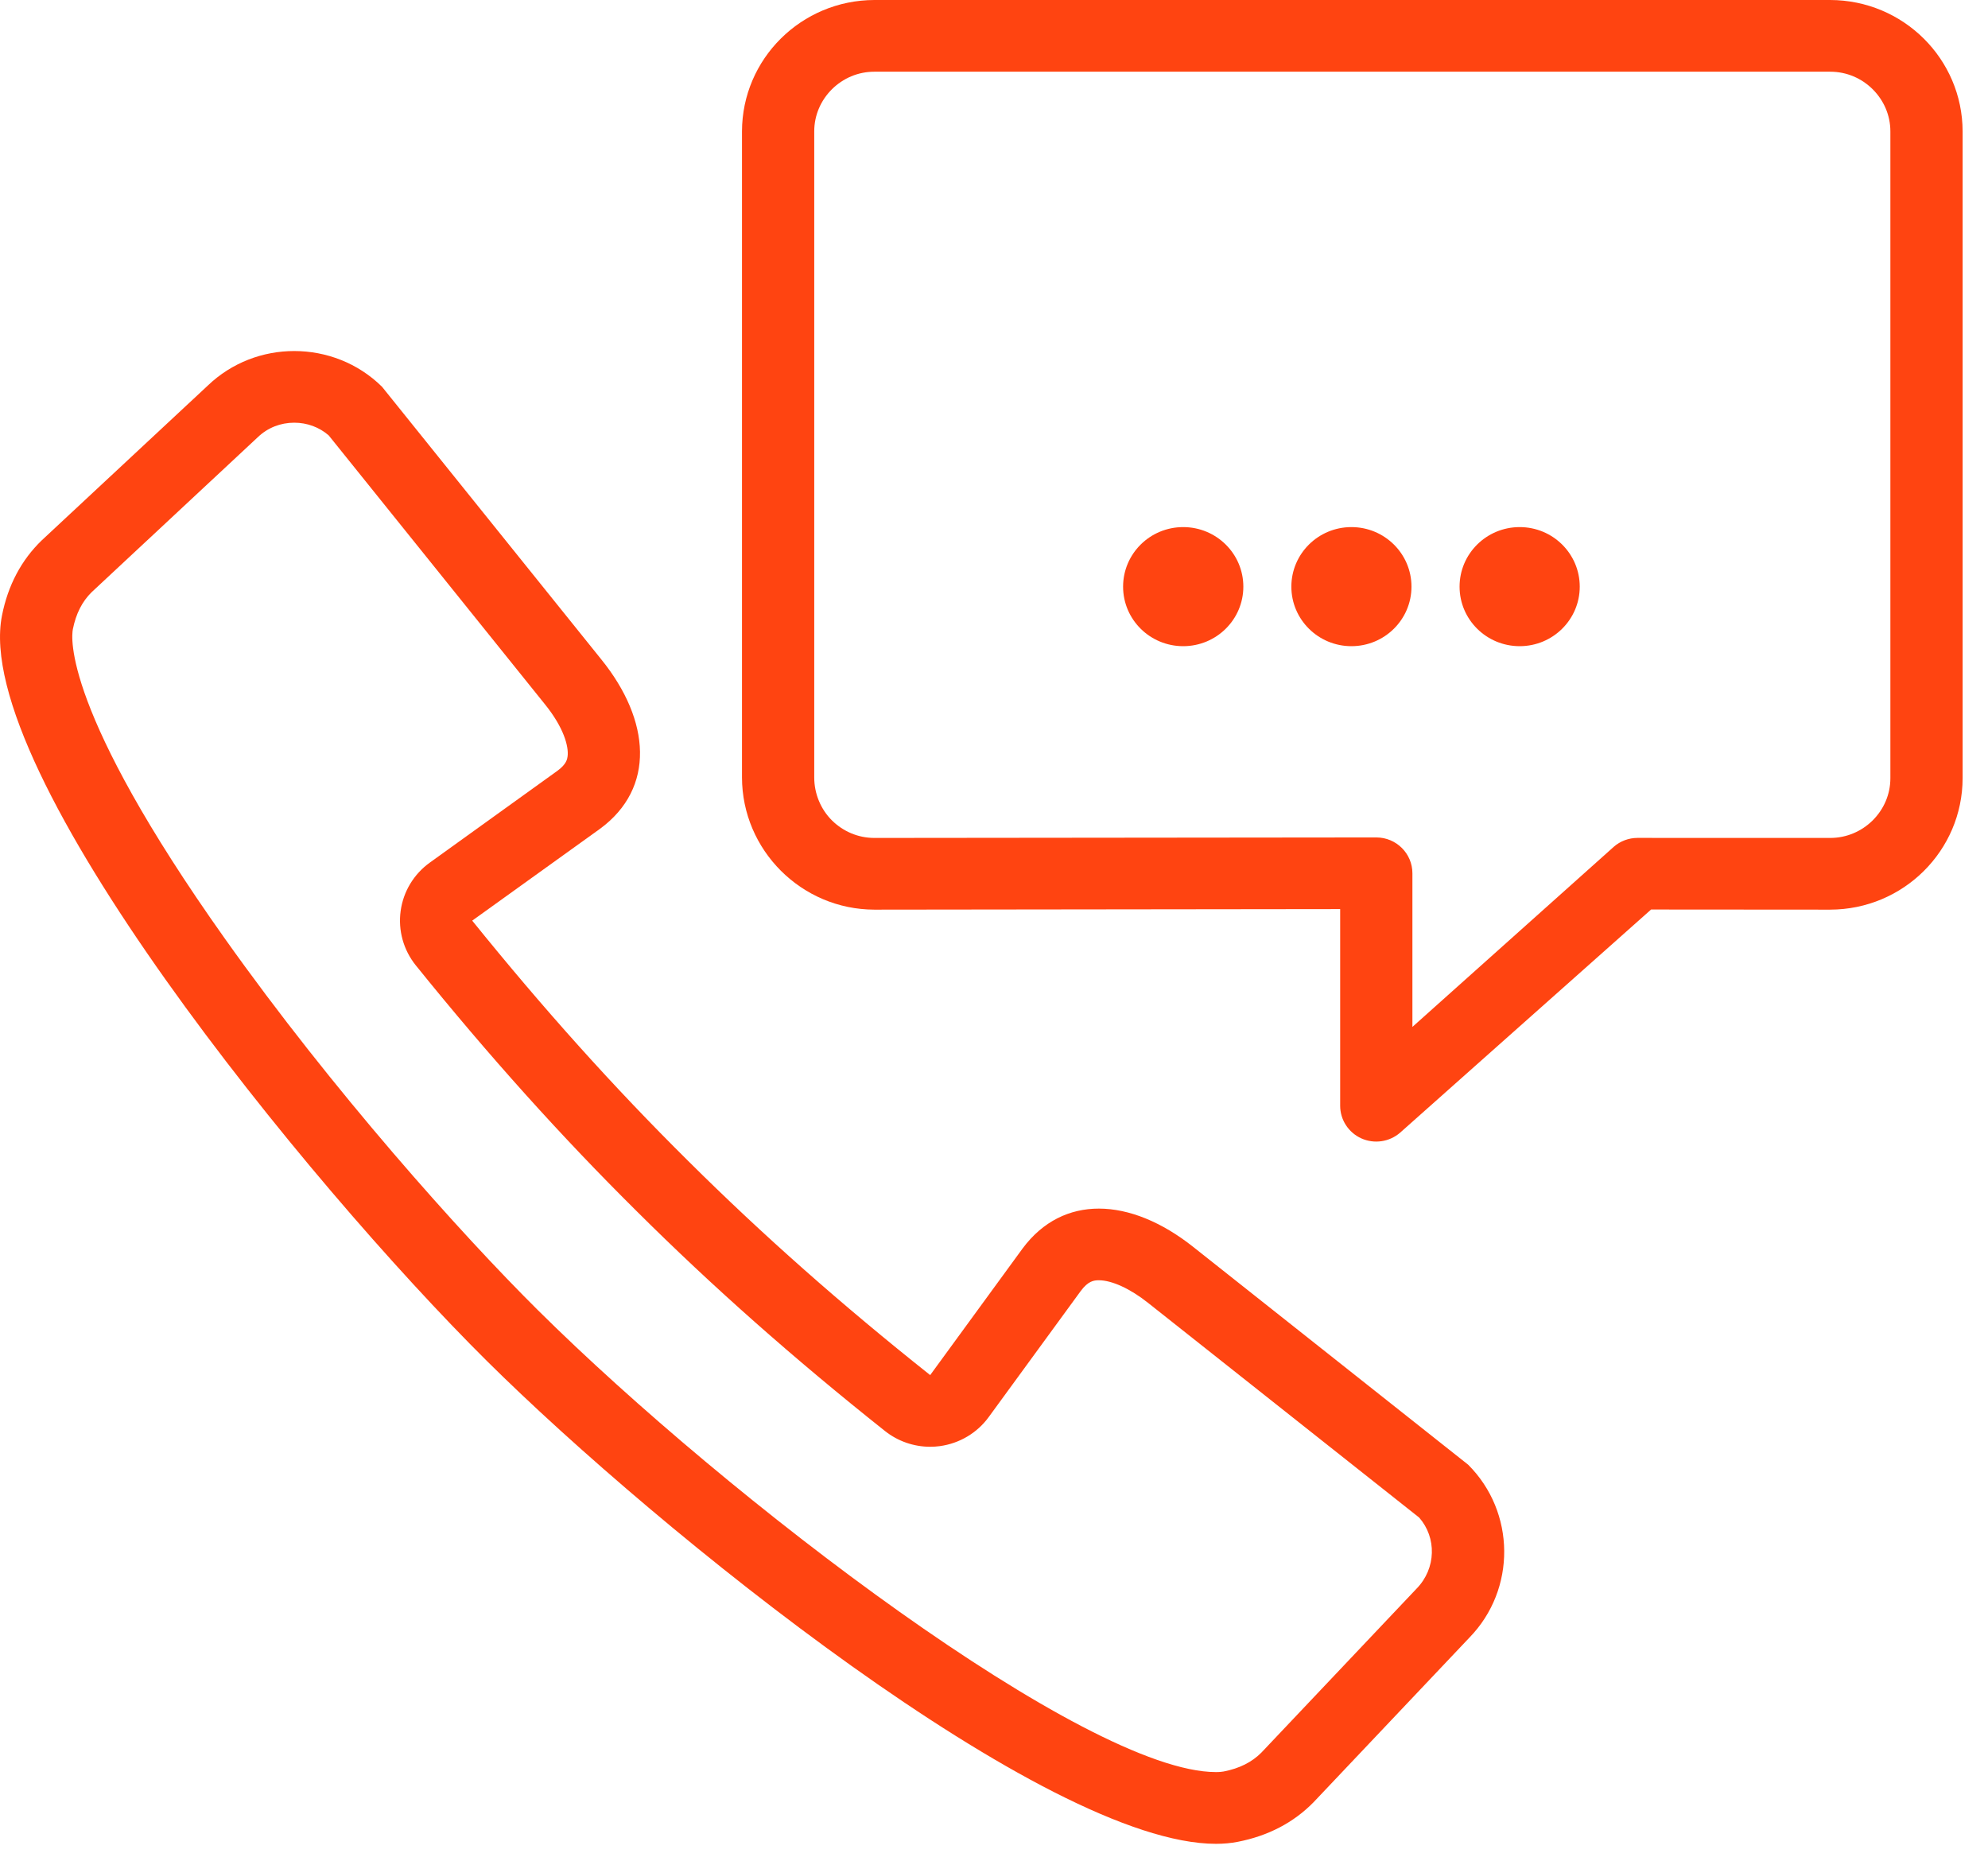
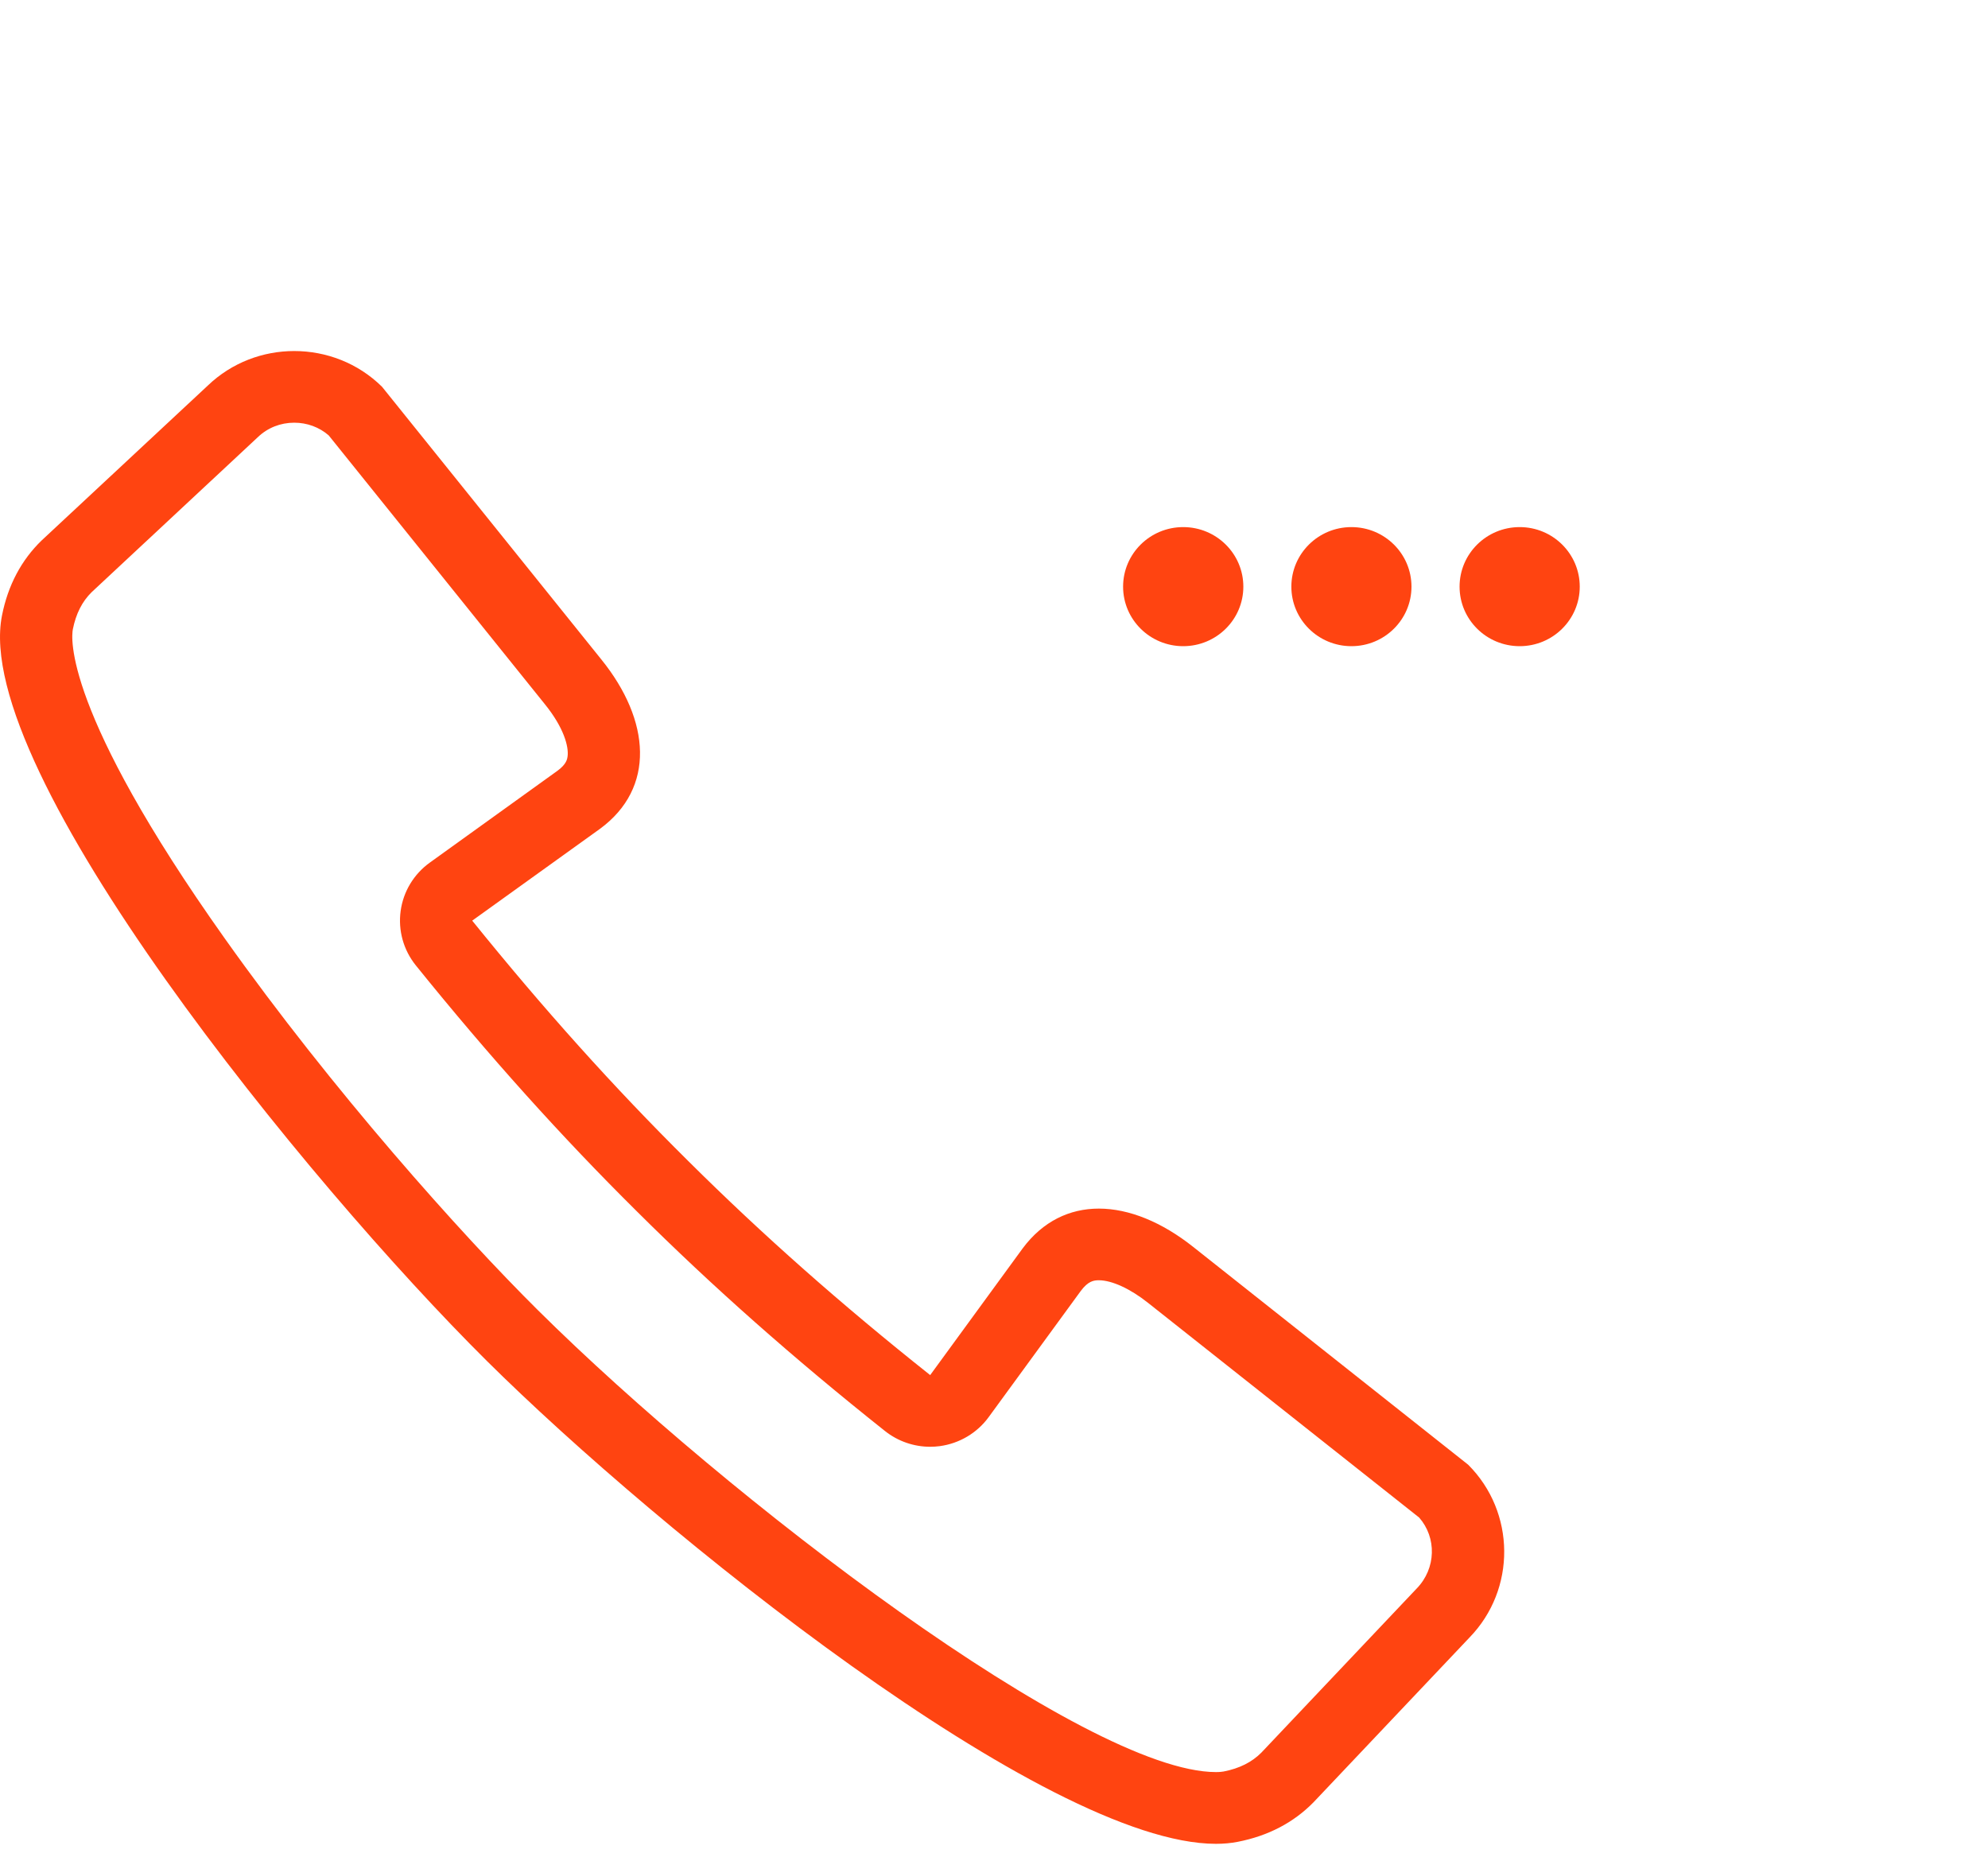
<svg xmlns="http://www.w3.org/2000/svg" width="47" height="44" viewBox="0 0 47 44" fill="none">
  <path d="M38.248 12.491V12.492L38.249 12.491L38.248 12.491Z" fill="#FF4411" />
-   <path d="M38.248 11.339L38.249 11.34L38.248 11.339Z" fill="#FF4411" />
  <path d="M34.71 34.624L28.209 29.475C27.471 28.889 26.693 28.57 25.979 28.57C25.288 28.57 24.656 28.868 24.178 29.51L21.991 32.506C19.898 30.843 18.036 29.199 16.268 27.442C14.497 25.688 12.841 23.84 11.164 21.763L14.184 19.593C15.5 18.628 15.381 17.032 14.22 15.593L9.032 9.143C8.462 8.58 7.709 8.298 6.956 8.298C6.219 8.298 5.481 8.569 4.912 9.115L0.988 12.772C0.505 13.238 0.188 13.836 0.047 14.55C-0.681 18.22 7.28 27.974 11.507 32.168C15.551 36.181 24.722 43.586 28.748 43.586C28.93 43.586 29.101 43.57 29.261 43.539C29.981 43.399 30.583 43.084 31.053 42.605L34.739 38.712C35.851 37.57 35.832 35.744 34.71 34.624ZM33.494 37.55L29.82 41.431C29.595 41.657 29.303 41.803 28.931 41.876C28.896 41.882 28.838 41.89 28.747 41.89C25.678 41.89 17.203 35.421 12.714 30.968C10.894 29.162 7.865 25.779 5.315 22.186C1.484 16.788 1.687 15.056 1.722 14.876C1.796 14.507 1.942 14.218 2.17 13.995L6.098 10.332C6.328 10.112 6.632 9.992 6.956 9.992C7.261 9.992 7.548 10.098 7.771 10.292L12.886 16.652C13.326 17.197 13.449 17.643 13.419 17.879C13.411 17.939 13.395 18.063 13.181 18.219L10.163 20.39C9.784 20.662 9.534 21.075 9.472 21.535C9.409 21.994 9.539 22.459 9.831 22.821C11.562 24.966 13.273 26.869 15.059 28.638C16.848 30.418 18.767 32.115 20.923 33.828C21.228 34.07 21.605 34.2 21.991 34.2C22.067 34.2 22.143 34.195 22.219 34.185C22.682 34.122 23.1 33.875 23.374 33.499L25.552 30.516C25.725 30.284 25.857 30.264 25.978 30.264C26.286 30.264 26.721 30.463 27.143 30.799L33.551 35.873C33.968 36.347 33.955 37.076 33.494 37.55Z" fill="#FF4411" />
-   <path d="M43.268 0H20.673C18.944 0.003 17.545 1.393 17.542 3.107V18.378C17.545 20.093 18.945 21.5 20.673 21.503L31.684 21.49V26.139C31.684 26.471 31.88 26.772 32.184 26.91C32.489 27.047 32.846 26.995 33.099 26.777L39.035 21.5L43.268 21.503C44.997 21.5 46.397 20.11 46.4 18.396V3.107C46.397 1.393 44.997 0.003 43.268 0ZM44.692 18.396C44.692 18.784 44.534 19.133 44.274 19.393C44.012 19.651 43.66 19.808 43.269 19.808H43.265L38.711 19.807C38.506 19.808 38.307 19.882 38.153 20.017L33.392 24.275V20.644C33.392 20.176 33.011 19.797 32.539 19.796L20.674 19.808H20.673C20.282 19.808 19.93 19.651 19.668 19.393C19.407 19.133 19.25 18.767 19.25 18.378V3.107C19.25 2.719 19.408 2.37 19.668 2.11C19.93 1.851 20.282 1.695 20.673 1.695H43.269C43.66 1.695 44.012 1.851 44.274 2.11C44.534 2.37 44.692 2.719 44.692 3.107C44.692 3.107 44.692 18.396 44.692 18.396Z" fill="#FF4411" />
  <path d="M35.928 15.275C36.712 15.275 37.348 14.645 37.348 13.868C37.348 13.09 36.712 12.46 35.928 12.46C35.143 12.46 34.507 13.09 34.507 13.868C34.507 14.645 35.143 15.275 35.928 15.275Z" fill="#FF4411" />
  <path d="M31.95 15.275C32.734 15.275 33.37 14.645 33.37 13.868C33.37 13.09 32.734 12.46 31.95 12.46C31.166 12.46 30.53 13.09 30.53 13.868C30.53 14.645 31.166 15.275 31.95 15.275Z" fill="#FF4411" />
  <path d="M27.973 15.275C28.758 15.275 29.395 14.645 29.395 13.868C29.395 13.09 28.758 12.46 27.973 12.46C27.188 12.46 26.552 13.09 26.552 13.868C26.552 14.645 27.188 15.275 27.973 15.275Z" fill="#FF4411" />
</svg>